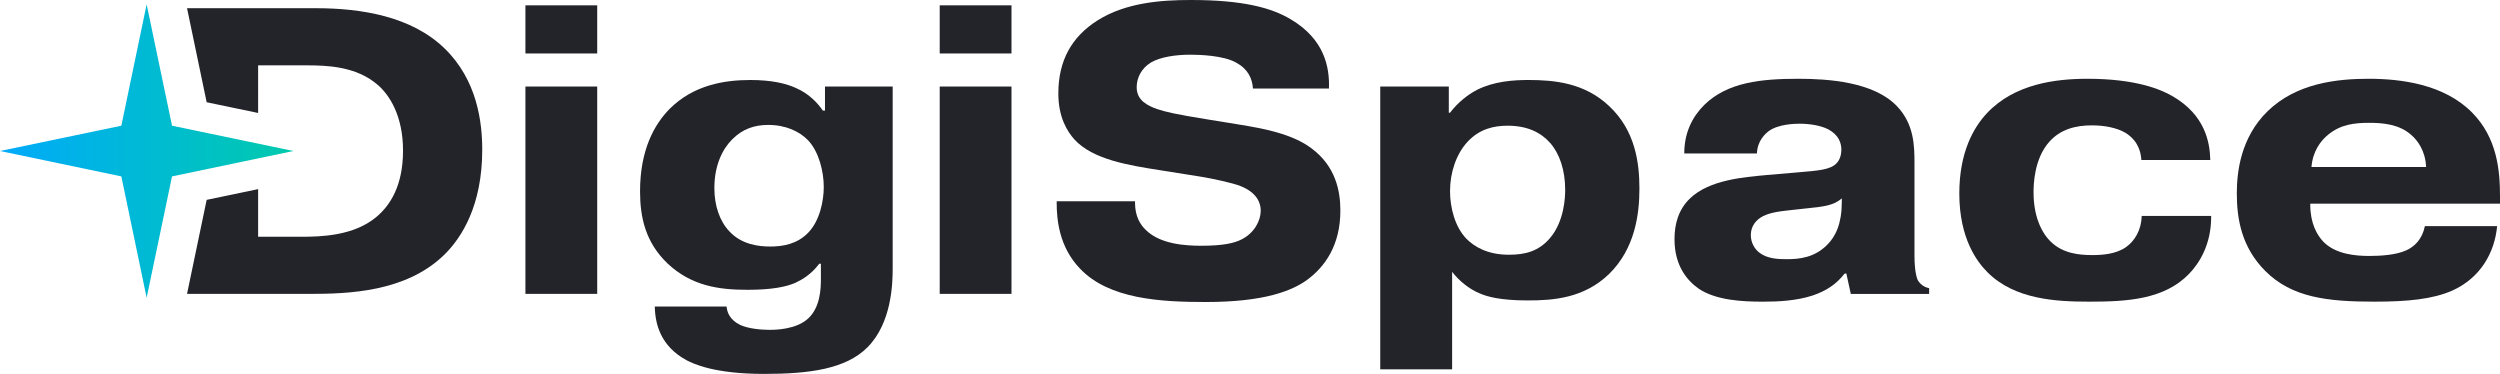
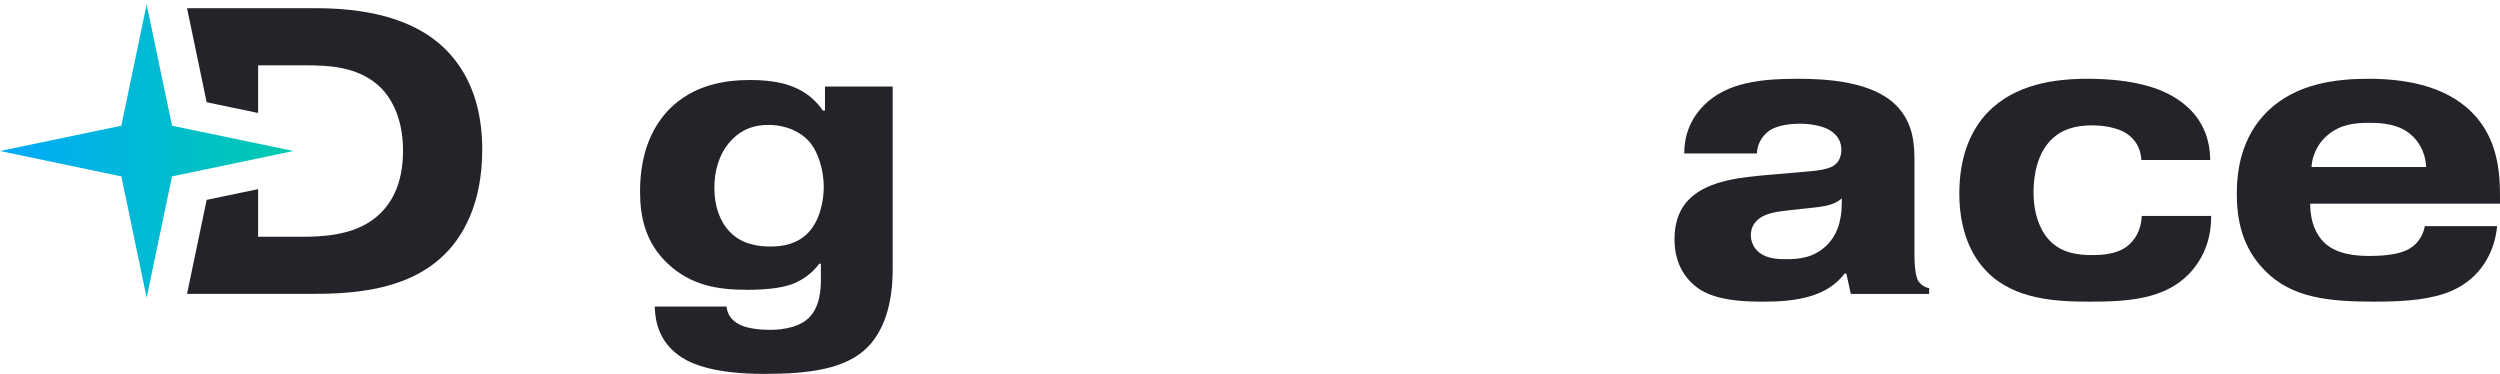
<svg xmlns="http://www.w3.org/2000/svg" id="_Слой_1" data-name="Слой 1" viewBox="0 0 286.58 42.86">
  <defs>
    <style>
      .cls-1 {
        fill: #23242a;
      }

      .cls-2 {
        fill: url(#_Безымянный_градиент_16);
      }
    </style>
    <linearGradient id="_Безымянный_градиент_16" data-name="Безымянный градиент 16" x1="0" y1="17.31" x2="33.63" y2="17.31" gradientUnits="userSpaceOnUse">
      <stop offset="0" stop-color="#00aafb" />
      <stop offset="1" stop-color="#00caad" />
    </linearGradient>
  </defs>
  <g>
    <path class="cls-1" d="M50.93,5.52c-3.79-3.65-9.5-4.58-14.74-4.58h-14.75l2.25,10.78,5.9,1.23V7.49h5.48c2.39,0,5.75,.09,8.23,2.24,1.36,1.17,2.9,3.56,2.9,7.54s-1.45,6.27-3.08,7.62c-2.58,2.15-6.32,2.25-8.57,2.25h-4.96v-5.46l-5.9,1.23-2.25,10.78h13.96c4.49,0,11.13-.19,15.53-4.49,2.01-1.97,4.35-5.66,4.35-12.03,0-3.13-.56-8-4.35-11.65Z" />
-     <path class="cls-1" d="M60.23,9.92v23.77h8.23V9.92h-8.23Zm0-9.31V6.13h8.23V.61h-8.23Z" />
-     <path class="cls-1" d="M107.72,9.92v23.77h8.23V9.92h-8.23Zm0-9.31V6.13h8.23V.61h-8.23Z" />
    <path class="cls-1" d="M94.57,9.92v2.76h-.24c-.65-.93-1.59-1.92-3.04-2.57-1.12-.52-2.76-.94-5.28-.94-2.95,0-6.51,.56-9.27,3.33-1.73,1.77-3.37,4.67-3.37,9.44,0,2.95,.61,5.85,3.18,8.29,2.72,2.52,5.76,2.99,9.13,2.99,2.76,0,4.4-.33,5.47-.79,.71-.33,1.83-.94,2.76-2.2h.19v1.77c0,1.17-.09,3.23-1.45,4.5-1.36,1.26-3.7,1.31-4.44,1.31-1.03,0-2.49-.15-3.37-.57-1.22-.6-1.5-1.49-1.55-2.1h-8.23c.04,2.06,.7,4.54,3.6,6.13,.8,.42,3.18,1.59,8.94,1.59,5.19,0,9.35-.56,11.83-3.04,2.81-2.81,2.9-7.39,2.9-9.03V9.92h-7.76Zm-1.92,16.75c-1.26,1.31-2.9,1.59-4.35,1.59-1.36,0-3.28-.23-4.68-1.73-1.12-1.17-1.73-2.95-1.73-4.96,0-2.71,.98-4.54,2.06-5.61,1.17-1.17,2.52-1.64,4.11-1.64,2.02,0,3.61,.75,4.59,1.78,1.22,1.31,1.78,3.55,1.78,5.33,0,1.64-.47,3.88-1.78,5.24Z" />
-     <path class="cls-1" d="M150.32,16.99c-2.19-1.64-5.42-2.25-8.32-2.72l-3.75-.61c-3.46-.56-4.67-.84-5.61-1.16-1.08-.38-2.34-.99-2.34-2.49,0-1.12,.56-2.19,1.64-2.85,1.12-.65,2.9-.89,4.49-.89,1.12,0,3.79,.09,5.24,.89,1.4,.75,1.87,1.82,1.96,2.99h8.71c.09-2.47-.52-5.66-4.4-7.95-2.2-1.31-5.47-2.2-11.42-2.2-3.37,0-7.44,.28-10.71,2.34-2.95,1.87-4.49,4.59-4.49,8.38,0,2.8,1.07,4.39,1.82,5.24,2.11,2.34,6.27,2.99,9.83,3.55l4.72,.75c1.17,.19,3.61,.7,4.54,1.08,1.97,.79,2.29,2.05,2.29,2.8,0,1.13-.7,2.53-2.15,3.28-.89,.47-2.2,.75-4.68,.75-1.68,0-4.63-.14-6.31-1.78-.66-.61-1.27-1.59-1.27-3.14v-.18h-8.98v.18c0,1.92,.28,5.06,2.67,7.54,3.32,3.51,9.26,3.83,14.45,3.83,6.74,0,9.88-1.31,11.56-2.52,2.06-1.5,3.84-3.98,3.84-7.96,0-2.29-.56-5.1-3.33-7.15Z" />
-     <path class="cls-1" d="M184.47,12.17c-2.81-2.67-6.27-3-9.26-3-1.69,0-3.93,.14-5.9,1.13-1.07,.56-2.2,1.45-3.09,2.62h-.14v-3h-7.86V42.34h8.24v-11.18c.75,.98,1.92,1.97,3.18,2.48,.75,.33,2.25,.8,5.47,.8,2.95,0,6.46-.24,9.36-3.05,2.95-2.9,3.46-6.82,3.46-9.77s-.47-6.65-3.46-9.45Zm-6.78,15.11c-1.31,1.54-2.86,1.92-4.73,1.92-2.48,0-3.98-.94-4.86-1.83-1.31-1.35-1.88-3.55-1.88-5.47,0-2.11,.71-4.26,2.02-5.66,1.4-1.5,3.08-1.83,4.58-1.83,2.29,0,3.84,.8,4.87,1.97,1.07,1.21,1.73,3.09,1.73,5.38,0,.84-.1,3.6-1.73,5.52Z" />
    <path class="cls-1" d="M219.83,32.1c-.04-.14-.37-.75-.37-2.86v-10.57c0-1.97-.05-4.45-2.01-6.5-2.67-2.81-7.96-3.14-11.28-3.14-4.26,0-8.14,.38-10.81,3-1.4,1.4-2.29,3.22-2.29,5.56h8.33c.05-1.45,.94-2.24,1.36-2.57,1.12-.8,2.99-.84,3.55-.84,1.08,0,2.39,.19,3.28,.65,1.21,.66,1.49,1.59,1.49,2.34,0,.56-.18,1.17-.56,1.55-.7,.75-2.15,.84-4.35,1.03l-3.74,.32c-2.48,.24-6.46,.52-8.7,2.67-1.31,1.26-1.78,2.9-1.78,4.68,0,3.09,1.5,4.77,2.76,5.66,2.01,1.36,5.05,1.5,7.39,1.5,1.78,0,3.79-.1,5.66-.7,1.55-.52,2.72-1.27,3.7-2.53h.19l.51,2.34h8.98v-.66c-.79-.14-1.17-.7-1.31-.93Zm-8.7-8.98c0,2.52-.7,3.97-1.68,4.95-1.45,1.45-3.14,1.64-4.63,1.64-.99,0-2.25-.05-3.14-.75-.56-.42-.98-1.17-.98-2.01,0-1.12,.7-1.73,1.12-2.01,.8-.52,1.97-.7,3.32-.84l1.73-.19c2.34-.23,3.33-.37,4.26-1.17v.38Z" />
    <path class="cls-1" d="M245.51,24.75c-.04,1.59-.79,2.86-1.78,3.56-1.17,.84-2.8,.93-3.88,.93-1.54,0-3.42-.18-4.82-1.59-1.07-1.07-1.92-2.94-1.92-5.61,0-.84,.05-3.79,1.78-5.76,1.31-1.49,3.09-1.91,4.91-1.91,1.31,0,2.81,.23,3.89,.88,1.54,.99,1.73,2.39,1.78,3.09h7.9c-.05-2.06-.6-5.14-4.3-7.3-1.36-.79-4.21-2.01-9.78-2.01-3.6,0-8.33,.56-11.51,3.93-1.54,1.64-3.18,4.49-3.18,9.22,0,5.19,2.06,7.86,3.23,9.03,3.13,3.13,7.86,3.37,11.69,3.37,4.31,0,8.57-.24,11.42-3.19,1.17-1.21,2.53-3.36,2.53-6.5v-.14h-7.96Z" />
    <path class="cls-1" d="M286.58,23.35v-.84c0-2.86-.28-6.69-3.23-9.64-3.22-3.23-8.14-3.84-11.83-3.84s-8.28,.52-11.56,3.7c-3.13,3.04-3.55,7.02-3.55,9.45,0,2.95,.56,6.18,3.27,8.89,3.04,3.04,7.11,3.51,12.49,3.51,3.84,0,6.69-.28,8.94-1.27,3.23-1.45,4.86-4.35,5.14-7.39h-8.28c-.32,1.55-1.21,2.34-2.1,2.76-1.17,.56-3.04,.66-4.26,.66-1.59,0-3.83-.19-5.24-1.59-.79-.8-1.54-2.2-1.54-4.26v-.14h21.75Zm-19.65-7.95c1.4-1.13,2.95-1.32,4.63-1.32,1.55,0,3.47,.14,4.87,1.41,.65,.56,1.59,1.73,1.68,3.65h-13.14c.14-1.78,1.03-3,1.96-3.74Z" />
  </g>
  <polygon class="cls-2" points="19.72 20.22 33.63 17.31 19.72 14.41 16.81 .5 13.91 14.41 0 17.31 13.91 20.22 16.81 34.13 19.72 20.22" />
</svg>